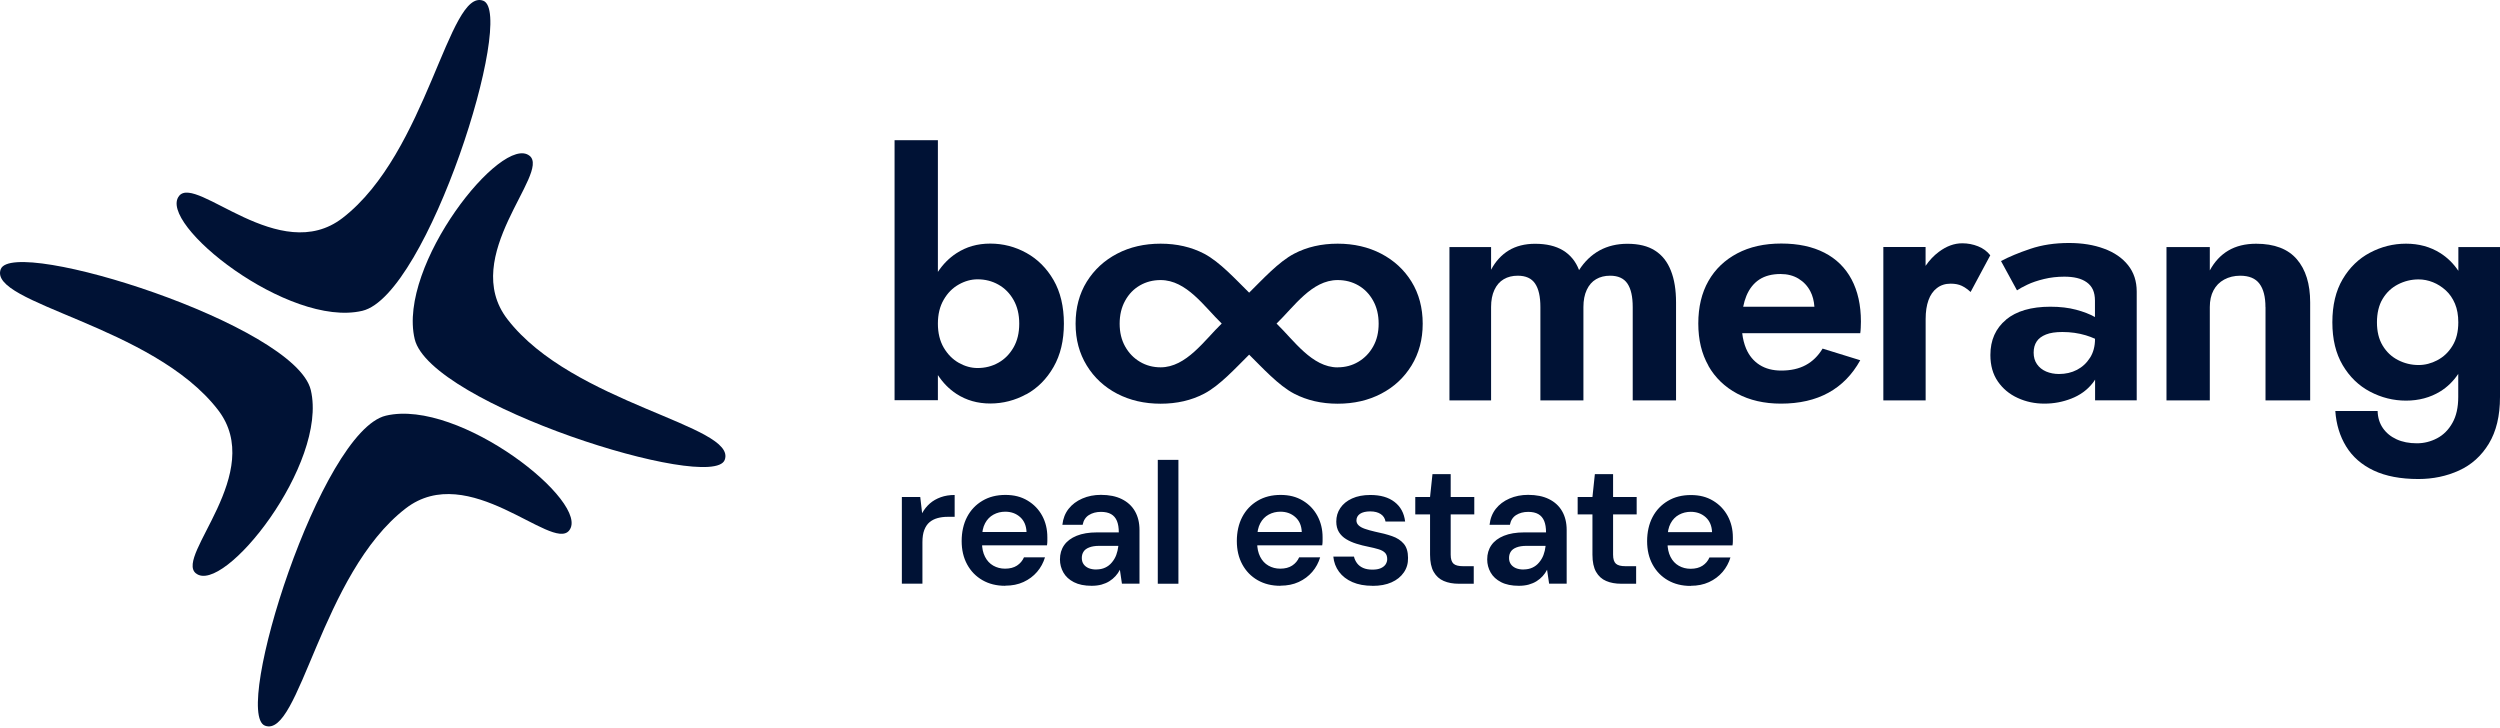
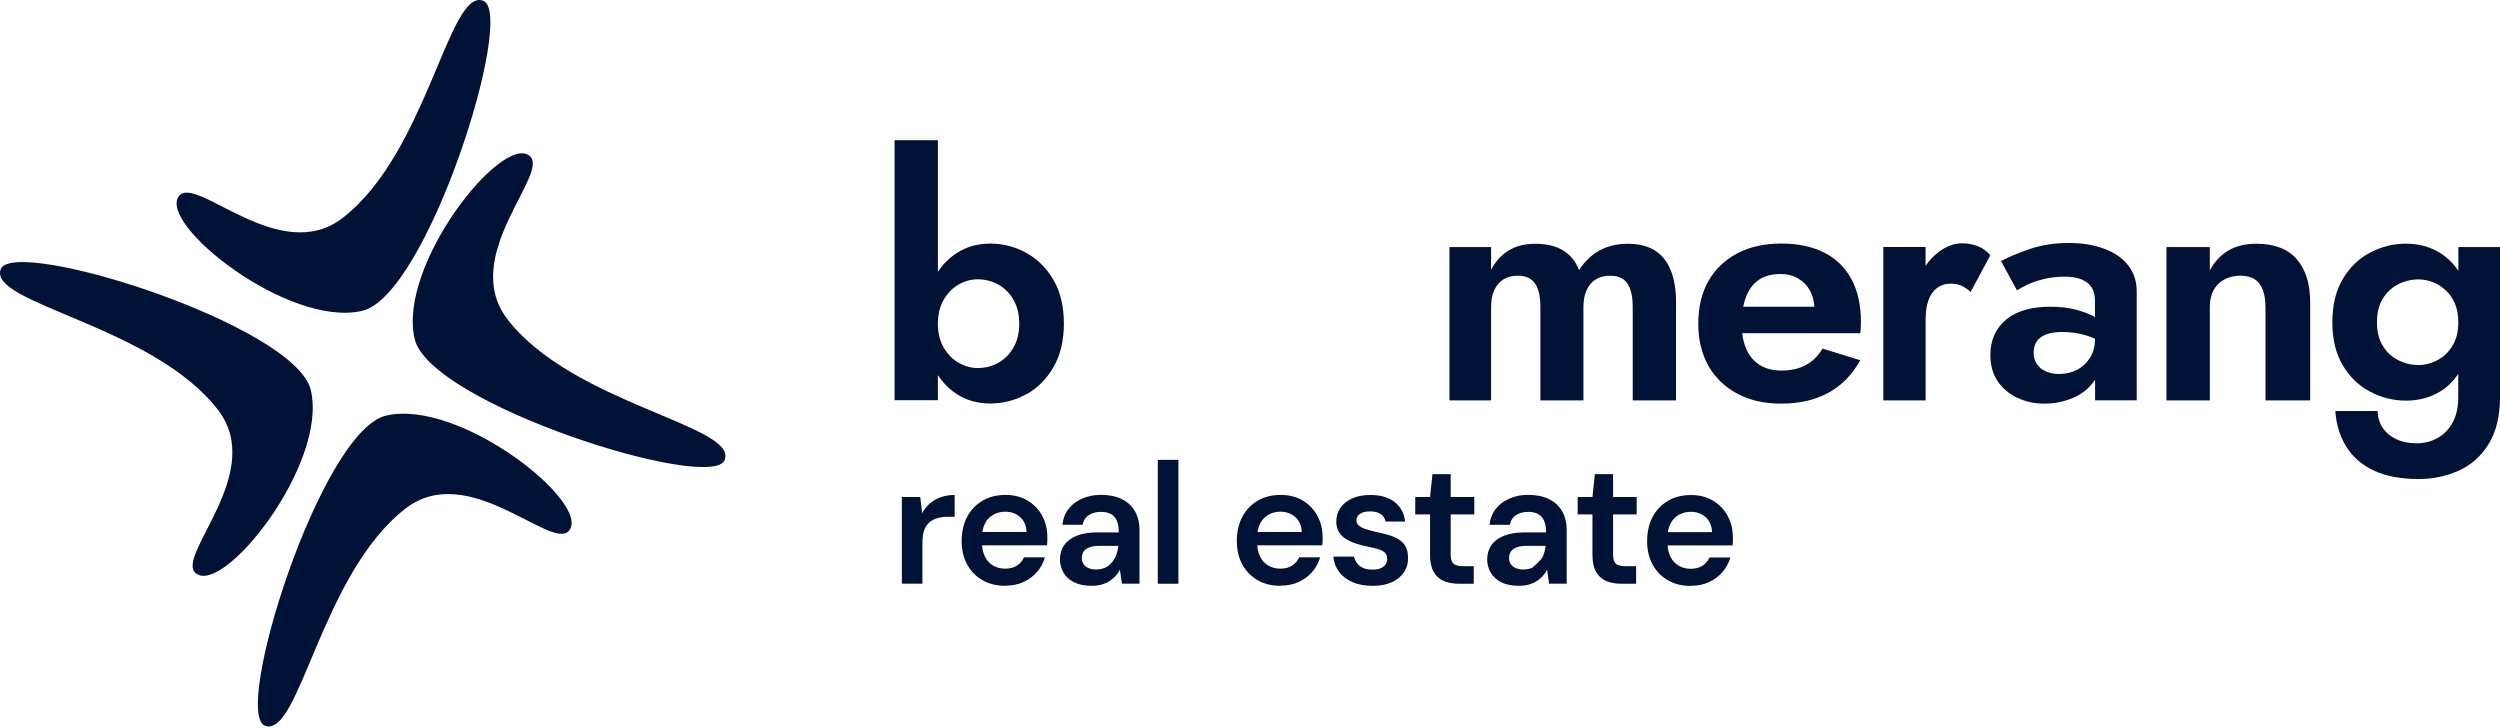
<svg xmlns="http://www.w3.org/2000/svg" width="357" height="104" viewBox="0 0 357 104" fill="none">
  <path fill-rule="evenodd" clip-rule="evenodd" d="M27.965 81.861C31.88 85.099 46.876 66.236 44.384 55.707C42.175 46.379 1.908 33.73 0.106 38.439C-1.772 43.369 21.813 46.434 31.134 58.538C38.053 67.52 24.969 79.389 27.958 81.861" fill="#001235" />
  <path fill-rule="evenodd" clip-rule="evenodd" d="M81.26 75.775C84.498 71.86 65.635 56.863 55.106 59.356C45.785 61.565 33.136 101.832 37.838 103.627C42.767 105.505 45.833 81.919 57.937 72.599C66.919 65.68 78.788 78.764 81.26 75.775Z" fill="#001235" />
  <path fill-rule="evenodd" clip-rule="evenodd" d="M75.635 22.259C71.72 19.021 56.724 37.884 59.216 48.413C61.419 57.734 101.692 70.383 103.487 65.681C105.365 60.752 81.78 57.686 72.459 45.583C65.541 36.6 78.625 24.731 75.635 22.253" fill="#001235" />
  <path fill-rule="evenodd" clip-rule="evenodd" d="M25.588 27.965C22.35 31.88 41.213 46.876 51.742 44.384C61.063 42.175 73.719 1.908 69.01 0.106C64.081 -1.772 61.015 21.813 48.912 31.134C39.929 38.053 28.06 24.969 25.588 27.958" fill="#001235" />
  <path fill-rule="evenodd" clip-rule="evenodd" d="M145.547 46.228C145.547 47.53 145.28 48.659 144.737 49.606C144.194 50.554 143.479 51.287 142.574 51.795C141.669 52.304 140.678 52.554 139.601 52.554C138.679 52.554 137.783 52.304 136.912 51.812C136.042 51.321 135.327 50.597 134.767 49.65C134.215 48.702 133.931 47.556 133.931 46.22C133.931 44.884 134.207 43.747 134.767 42.79C135.318 41.834 136.033 41.118 136.912 40.627C137.783 40.136 138.679 39.886 139.601 39.886C140.678 39.886 141.669 40.136 142.574 40.645C143.479 41.153 144.203 41.885 144.737 42.833C145.28 43.79 145.547 44.91 145.547 46.211M146.572 56.302C148.175 55.415 149.468 54.113 150.45 52.398C151.433 50.684 151.924 48.624 151.924 46.211C151.924 43.798 151.433 41.696 150.45 39.998C149.468 38.301 148.175 37.008 146.572 36.12C144.97 35.233 143.246 34.785 141.411 34.785C139.575 34.785 137.99 35.242 136.576 36.164C135.534 36.844 134.655 37.732 133.931 38.826V20.023H127.744V57.147H133.931V53.562C134.655 54.665 135.534 55.561 136.576 56.242C137.99 57.164 139.601 57.621 141.411 57.621C143.22 57.621 144.97 57.172 146.572 56.285V56.302Z" fill="#001235" />
-   <path fill-rule="evenodd" clip-rule="evenodd" d="M191.02 52.462C187.349 52.462 184.755 48.584 182.291 46.206C184.79 43.802 187.306 39.993 191.02 39.993C192.097 39.993 193.08 40.243 193.967 40.751C194.855 41.26 195.561 41.992 196.087 42.94C196.613 43.888 196.871 44.983 196.871 46.223C196.871 47.464 196.613 48.55 196.087 49.481C195.561 50.42 194.855 51.144 193.967 51.669C193.08 52.195 192.097 52.454 191.02 52.454M174.466 46.197C172.002 48.576 169.408 52.454 165.737 52.454C164.66 52.454 163.677 52.195 162.79 51.669C161.902 51.144 161.196 50.42 160.67 49.481C160.144 48.541 159.886 47.456 159.886 46.223C159.886 44.991 160.144 43.888 160.67 42.94C161.196 41.984 161.902 41.26 162.79 40.751C163.677 40.243 164.66 39.993 165.737 39.993C169.451 39.993 171.976 43.802 174.466 46.206V46.197ZM155.189 52.195C156.249 53.927 157.697 55.263 159.524 56.219C161.351 57.167 163.419 57.65 165.737 57.65C168.055 57.65 170.123 57.176 171.95 56.219C174.19 55.056 176.483 52.514 178.378 50.644C180.274 52.514 182.575 55.056 184.807 56.219C186.634 57.167 188.702 57.65 191.02 57.65C193.338 57.65 195.406 57.176 197.233 56.219C199.06 55.272 200.499 53.927 201.568 52.195C202.627 50.463 203.162 48.472 203.162 46.223C203.162 43.974 202.627 41.941 201.568 40.226C200.508 38.511 199.06 37.184 197.233 36.227C195.406 35.279 193.338 34.797 191.02 34.797C188.702 34.797 186.634 35.271 184.807 36.227C182.566 37.399 180.283 39.924 178.378 41.794C176.474 39.924 174.19 37.399 171.95 36.227C170.123 35.279 168.055 34.797 165.737 34.797C163.419 34.797 161.351 35.271 159.524 36.227C157.697 37.184 156.258 38.511 155.189 40.226C154.129 41.941 153.595 43.94 153.595 46.223C153.595 48.507 154.129 50.463 155.189 52.195Z" fill="#001235" />
  <path fill-rule="evenodd" clip-rule="evenodd" d="M206.981 35.278V57.174H212.927V43.843C212.927 42.895 213.082 42.077 213.401 41.396C213.72 40.715 214.16 40.207 214.737 39.871C215.306 39.535 215.978 39.371 216.736 39.371C217.882 39.371 218.701 39.742 219.209 40.491C219.718 41.241 219.968 42.353 219.968 43.843V57.174H226.112V43.843C226.112 42.895 226.267 42.077 226.586 41.396C226.905 40.715 227.344 40.207 227.921 39.871C228.49 39.535 229.162 39.371 229.921 39.371C231.067 39.371 231.885 39.742 232.394 40.491C232.902 41.241 233.152 42.353 233.152 43.843V57.174H239.339V43.18C239.339 41.405 239.098 39.888 238.598 38.639C238.107 37.389 237.357 36.433 236.34 35.786C235.324 35.131 234.005 34.812 232.394 34.812C230.903 34.812 229.576 35.131 228.421 35.76C227.266 36.398 226.284 37.329 225.491 38.57C225.017 37.329 224.25 36.398 223.208 35.76C222.156 35.123 220.829 34.812 219.209 34.812C217.753 34.812 216.495 35.131 215.452 35.76C214.41 36.398 213.565 37.312 212.927 38.518V35.278H206.981Z" fill="#001235" />
  <path fill-rule="evenodd" clip-rule="evenodd" d="M259.095 43.8H248.927C249.039 43.231 249.194 42.722 249.384 42.248C249.814 41.214 250.435 40.439 251.236 39.913C252.046 39.388 253.055 39.129 254.261 39.129C255.243 39.129 256.105 39.353 256.829 39.793C257.561 40.241 258.122 40.835 258.518 41.602C258.845 42.223 259.035 42.955 259.095 43.791M243.955 52.236C244.92 53.934 246.299 55.261 248.074 56.209C249.849 57.156 251.926 57.639 254.313 57.639C256.95 57.639 259.207 57.122 261.094 56.088C262.982 55.054 264.498 53.511 265.644 51.443L260.267 49.78C259.63 50.831 258.828 51.615 257.863 52.133C256.898 52.658 255.726 52.917 254.364 52.917C253.158 52.917 252.124 52.65 251.271 52.107C250.418 51.564 249.771 50.788 249.34 49.771C249.073 49.134 248.884 48.401 248.789 47.583H265.644C265.679 47.393 265.696 47.135 265.713 46.824C265.731 46.505 265.739 46.204 265.739 45.919C265.739 43.576 265.291 41.568 264.403 39.896C263.516 38.233 262.223 36.958 260.526 36.087C258.828 35.217 256.777 34.777 254.364 34.777C251.952 34.777 249.858 35.243 248.082 36.182C246.307 37.121 244.928 38.431 243.963 40.129C242.998 41.826 242.516 43.851 242.516 46.195C242.516 48.539 242.998 50.521 243.963 52.219L243.955 52.236Z" fill="#001235" />
  <path fill-rule="evenodd" clip-rule="evenodd" d="M268.941 35.276V57.173H274.982V45.557C274.982 44.506 275.12 43.609 275.387 42.868C275.654 42.119 276.059 41.541 276.602 41.128C277.145 40.714 277.791 40.507 278.549 40.507C279.187 40.507 279.713 40.611 280.144 40.817C280.575 41.024 280.988 41.317 281.402 41.696L284.211 36.457C283.763 35.888 283.186 35.457 282.47 35.173C281.755 34.889 281.005 34.742 280.213 34.742C279.067 34.742 277.964 35.147 276.878 35.957C276.145 36.5 275.516 37.172 274.973 37.965V35.268H268.933L268.941 35.276Z" fill="#001235" />
  <path fill-rule="evenodd" clip-rule="evenodd" d="M286.467 45.652C284.976 46.893 284.227 48.573 284.227 50.693C284.227 52.184 284.58 53.442 285.295 54.476C286.01 55.51 286.95 56.294 288.13 56.828C289.302 57.371 290.569 57.638 291.939 57.638C293.309 57.638 294.55 57.397 295.774 56.923C296.997 56.449 297.997 55.734 298.773 54.777C298.919 54.596 299.057 54.407 299.178 54.209V57.164H305.123V41.645C305.123 40.154 304.71 38.896 303.883 37.862C303.055 36.828 301.918 36.044 300.453 35.509C298.997 34.966 297.325 34.699 295.455 34.699C293.421 34.699 291.586 34.975 289.931 35.535C288.285 36.087 286.889 36.673 285.743 37.276L288.027 41.464C288.346 41.24 288.837 40.973 289.5 40.654C290.164 40.335 290.957 40.068 291.879 39.844C292.801 39.62 293.766 39.508 294.783 39.508C295.446 39.508 296.049 39.568 296.592 39.697C297.135 39.827 297.601 40.033 297.997 40.318C298.393 40.602 298.686 40.964 298.876 41.386C299.065 41.817 299.16 42.334 299.16 42.937V45.273C298.428 44.859 297.532 44.514 296.472 44.23C295.412 43.946 294.18 43.799 292.784 43.799C290.052 43.799 287.941 44.419 286.45 45.652M298.445 51.098C297.971 51.848 297.351 52.416 296.592 52.813C295.834 53.209 294.972 53.407 294.024 53.407C293.361 53.407 292.749 53.287 292.189 53.054C291.637 52.813 291.198 52.468 290.879 52.003C290.56 51.546 290.405 50.995 290.405 50.357C290.405 49.719 290.552 49.194 290.836 48.763C291.12 48.332 291.568 48.004 292.172 47.763C292.775 47.522 293.55 47.41 294.507 47.41C295.679 47.41 296.799 47.565 297.859 47.884C298.316 48.022 298.747 48.185 299.169 48.375V48.401C299.169 49.443 298.928 50.348 298.454 51.089L298.445 51.098Z" fill="#001235" />
  <path fill-rule="evenodd" clip-rule="evenodd" d="M323.515 43.844V57.175H329.892V43.181C329.892 40.544 329.254 38.493 327.987 37.019C326.721 35.546 324.782 34.805 322.179 34.805C320.628 34.805 319.301 35.132 318.207 35.778C317.112 36.425 316.233 37.373 315.561 38.614V35.279H309.374V57.175H315.561V43.844C315.561 42.922 315.734 42.129 316.087 41.466C316.44 40.802 316.94 40.285 317.612 39.923C318.276 39.561 319.043 39.372 319.896 39.372C321.162 39.372 322.084 39.751 322.653 40.518C323.222 41.276 323.506 42.388 323.506 43.853" fill="#001235" />
  <path fill-rule="evenodd" clip-rule="evenodd" d="M348.064 51.437C347.193 51.894 346.297 52.126 345.375 52.126C344.332 52.126 343.341 51.885 342.428 51.411C341.506 50.937 340.782 50.248 340.239 49.343C339.696 48.438 339.429 47.335 339.429 46.034C339.429 44.733 339.696 43.578 340.239 42.682C340.782 41.777 341.506 41.087 342.428 40.614C343.35 40.14 344.332 39.898 345.375 39.898C346.073 39.898 346.754 40.036 347.426 40.303C348.09 40.57 348.701 40.958 349.261 41.467C349.813 41.975 350.252 42.613 350.571 43.371C350.89 44.129 351.045 45.017 351.045 46.034C351.045 47.37 350.77 48.481 350.209 49.386C349.658 50.291 348.943 50.971 348.064 51.428M351.037 53.367V56.685C351.037 58.175 350.761 59.416 350.201 60.399C349.649 61.381 348.917 62.114 348.012 62.588C347.107 63.062 346.151 63.303 345.134 63.303C344.022 63.303 343.057 63.113 342.23 62.734C341.403 62.355 340.756 61.821 340.282 61.14C339.808 60.459 339.55 59.641 339.524 58.693H333.483C333.613 60.597 334.13 62.286 335.034 63.76C335.939 65.233 337.249 66.379 338.964 67.189C340.679 67.999 342.807 68.404 345.341 68.404C347.435 68.404 349.374 67.999 351.149 67.189C352.924 66.379 354.346 65.104 355.406 63.355C356.466 61.605 357 59.391 357 56.693V35.279H351.054V38.675C350.347 37.623 349.486 36.779 348.46 36.133C347.047 35.245 345.418 34.797 343.583 34.797C341.747 34.797 340.058 35.228 338.438 36.081C336.818 36.934 335.517 38.201 334.535 39.864C333.552 41.527 333.061 43.587 333.061 46.025C333.061 48.464 333.552 50.472 334.535 52.143C335.517 53.807 336.818 55.073 338.438 55.926C340.058 56.779 341.773 57.21 343.583 57.21C345.392 57.21 347.047 56.771 348.46 55.901C349.486 55.272 350.347 54.427 351.054 53.367H351.037Z" fill="#001235" />
-   <path d="M241.421 83.669C240.189 83.669 239.112 83.402 238.181 82.868C237.251 82.334 236.518 81.584 235.992 80.619C235.467 79.654 235.208 78.542 235.208 77.275C235.208 76.009 235.467 74.82 235.984 73.837C236.501 72.855 237.233 72.088 238.173 71.528C239.112 70.968 240.206 70.692 241.456 70.692C242.705 70.692 243.722 70.959 244.627 71.502C245.532 72.045 246.221 72.769 246.712 73.673C247.203 74.587 247.453 75.604 247.453 76.733V77.275C247.453 77.474 247.436 77.68 247.402 77.887H237.328V75.992H244.48C244.446 75.087 244.144 74.38 243.576 73.863C242.998 73.346 242.292 73.087 241.439 73.087C240.835 73.087 240.275 73.225 239.767 73.501C239.258 73.777 238.853 74.191 238.56 74.742C238.267 75.293 238.121 75.983 238.121 76.819V77.534C238.121 78.301 238.267 78.964 238.552 79.525C238.836 80.085 239.233 80.507 239.732 80.791C240.232 81.076 240.792 81.222 241.413 81.222C242.102 81.222 242.671 81.076 243.119 80.783C243.567 80.49 243.903 80.093 244.11 79.602H247.109C246.876 80.369 246.505 81.067 245.98 81.679C245.454 82.291 244.808 82.773 244.041 83.127C243.274 83.48 242.404 83.652 241.439 83.652M231.529 83.359C230.693 83.359 229.969 83.23 229.357 82.963C228.745 82.704 228.263 82.265 227.918 81.662C227.573 81.058 227.401 80.24 227.401 79.206V73.458H225.29V70.976H227.401L227.746 67.71H230.348V70.976H233.717V73.458H230.348V79.206C230.348 79.826 230.486 80.257 230.753 80.498C231.02 80.74 231.477 80.852 232.115 80.852H233.64V83.359H231.529ZM217.56 81.317C218.034 81.317 218.456 81.231 218.827 81.058C219.197 80.886 219.516 80.645 219.783 80.317C220.05 79.999 220.266 79.645 220.412 79.249C220.559 78.852 220.654 78.439 220.705 77.999V77.948H217.974C217.405 77.948 216.922 78.025 216.552 78.172C216.173 78.318 215.906 78.516 215.742 78.775C215.578 79.025 215.492 79.326 215.492 79.671C215.492 80.016 215.569 80.309 215.742 80.559C215.906 80.8 216.147 80.99 216.457 81.127C216.767 81.257 217.138 81.326 217.56 81.326V81.317ZM216.897 83.652C215.88 83.652 215.035 83.48 214.363 83.135C213.691 82.79 213.191 82.334 212.864 81.756C212.536 81.179 212.372 80.559 212.372 79.886C212.372 79.102 212.571 78.421 212.976 77.844C213.381 77.267 213.967 76.827 214.759 76.508C215.544 76.19 216.509 76.026 217.655 76.026H220.774C220.774 75.371 220.688 74.828 220.507 74.389C220.326 73.958 220.05 73.63 219.671 73.415C219.292 73.2 218.81 73.096 218.224 73.096C217.551 73.096 216.983 73.251 216.5 73.553C216.026 73.854 215.733 74.32 215.613 74.94H212.709C212.803 74.053 213.105 73.294 213.596 72.665C214.087 72.036 214.742 71.545 215.552 71.192C216.362 70.838 217.25 70.666 218.215 70.666C219.378 70.666 220.369 70.864 221.188 71.269C222.007 71.674 222.636 72.243 223.066 72.993C223.497 73.734 223.721 74.639 223.721 75.681V83.351H221.214L220.921 81.36C220.757 81.688 220.55 81.989 220.292 82.273C220.042 82.549 219.749 82.79 219.421 82.997C219.094 83.204 218.723 83.359 218.301 83.48C217.888 83.592 217.414 83.652 216.888 83.652H216.897ZM208.34 83.359C207.504 83.359 206.78 83.23 206.168 82.963C205.556 82.704 205.074 82.265 204.729 81.662C204.384 81.058 204.212 80.24 204.212 79.206V73.458H202.101V70.976H204.212L204.557 67.71H207.159V70.976H210.528V73.458H207.159V79.206C207.159 79.826 207.297 80.257 207.564 80.498C207.831 80.74 208.288 80.852 208.926 80.852H210.451V83.359H208.34ZM195.991 83.652C194.897 83.652 193.94 83.48 193.13 83.127C192.32 82.773 191.682 82.282 191.217 81.653C190.752 81.024 190.476 80.3 190.398 79.481H193.346C193.423 79.826 193.578 80.145 193.785 80.429C194 80.714 194.285 80.938 194.655 81.102C195.026 81.265 195.465 81.343 195.974 81.343C196.482 81.343 196.87 81.274 197.18 81.136C197.49 80.998 197.723 80.808 197.87 80.585C198.016 80.352 198.094 80.111 198.094 79.843C198.094 79.447 197.99 79.145 197.775 78.93C197.559 78.715 197.258 78.551 196.853 78.43C196.448 78.309 195.974 78.189 195.414 78.077C194.828 77.965 194.259 77.818 193.707 77.646C193.156 77.474 192.665 77.258 192.234 76.991C191.803 76.733 191.458 76.397 191.2 75.983C190.95 75.569 190.821 75.069 190.821 74.483C190.821 73.76 191.01 73.113 191.398 72.545C191.786 71.967 192.337 71.519 193.07 71.183C193.802 70.847 194.673 70.683 195.689 70.683C197.129 70.683 198.283 71.011 199.145 71.683C200.007 72.346 200.507 73.277 200.653 74.475H197.852C197.775 74.018 197.542 73.656 197.163 73.406C196.784 73.156 196.284 73.027 195.664 73.027C195.043 73.027 194.535 73.148 194.199 73.38C193.863 73.622 193.699 73.932 193.699 74.328C193.699 74.587 193.802 74.82 194.009 75.018C194.216 75.216 194.509 75.38 194.905 75.517C195.302 75.655 195.784 75.793 196.353 75.922C197.266 76.103 198.085 76.319 198.783 76.56C199.49 76.802 200.041 77.163 200.455 77.646C200.86 78.12 201.067 78.792 201.067 79.662C201.084 80.447 200.886 81.145 200.463 81.748C200.05 82.351 199.464 82.825 198.705 83.161C197.956 83.497 197.051 83.661 196 83.661L195.991 83.652ZM182.832 83.652C181.6 83.652 180.523 83.385 179.592 82.851C178.662 82.317 177.929 81.567 177.404 80.602C176.878 79.637 176.619 78.525 176.619 77.258C176.619 75.992 176.878 74.802 177.395 73.82C177.912 72.838 178.636 72.071 179.584 71.51C180.523 70.95 181.617 70.675 182.867 70.675C184.116 70.675 185.133 70.942 186.038 71.485C186.943 72.028 187.632 72.751 188.123 73.656C188.615 74.57 188.865 75.586 188.865 76.715V77.258C188.865 77.456 188.847 77.663 188.813 77.87H178.739V75.974H185.892C185.857 75.069 185.556 74.363 184.978 73.846C184.401 73.329 183.694 73.07 182.841 73.07C182.238 73.07 181.678 73.208 181.169 73.484C180.661 73.76 180.256 74.173 179.963 74.725C179.67 75.276 179.523 75.966 179.523 76.802V77.517C179.523 78.284 179.67 78.947 179.954 79.507C180.239 80.067 180.635 80.49 181.135 80.774C181.635 81.058 182.195 81.205 182.815 81.205C183.505 81.205 184.073 81.058 184.521 80.765C184.97 80.472 185.306 80.076 185.521 79.585H188.52C188.287 80.352 187.917 81.05 187.391 81.662C186.865 82.273 186.219 82.756 185.452 83.109C184.685 83.463 183.815 83.635 182.85 83.635L182.832 83.652ZM165.331 83.359V65.668H168.278V83.359H165.331ZM156.55 81.317C157.024 81.317 157.446 81.231 157.817 81.058C158.187 80.886 158.506 80.645 158.773 80.317C159.04 79.999 159.256 79.645 159.402 79.249C159.549 78.852 159.643 78.439 159.695 77.999V77.948H156.963C156.395 77.948 155.912 78.025 155.542 78.172C155.162 78.318 154.895 78.516 154.732 78.775C154.568 79.025 154.482 79.326 154.482 79.671C154.482 80.016 154.559 80.309 154.732 80.559C154.895 80.8 155.137 80.99 155.447 81.127C155.757 81.257 156.128 81.326 156.55 81.326V81.317ZM155.886 83.652C154.869 83.652 154.025 83.48 153.353 83.135C152.681 82.79 152.181 82.334 151.853 81.756C151.526 81.179 151.362 80.559 151.362 79.886C151.362 79.102 151.56 78.421 151.965 77.844C152.37 77.267 152.965 76.827 153.749 76.508C154.533 76.19 155.499 76.026 156.645 76.026H159.764C159.764 75.371 159.678 74.828 159.497 74.389C159.316 73.958 159.04 73.63 158.661 73.415C158.282 73.2 157.799 73.096 157.213 73.096C156.541 73.096 155.972 73.251 155.49 73.553C155.016 73.854 154.723 74.32 154.602 74.94H151.707C151.802 74.053 152.103 73.294 152.594 72.665C153.086 72.036 153.741 71.545 154.551 71.192C155.361 70.838 156.248 70.666 157.213 70.666C158.377 70.666 159.368 70.864 160.186 71.269C161.005 71.674 161.634 72.243 162.065 72.993C162.496 73.734 162.72 74.639 162.72 75.681V83.351H160.212L159.919 81.36C159.755 81.688 159.549 81.989 159.29 82.273C159.04 82.549 158.747 82.79 158.42 82.997C158.092 83.204 157.722 83.359 157.3 83.48C156.886 83.592 156.412 83.652 155.886 83.652ZM143.538 83.652C142.305 83.652 141.228 83.385 140.298 82.851C139.367 82.317 138.635 81.567 138.109 80.602C137.583 79.637 137.325 78.525 137.325 77.258C137.325 75.992 137.583 74.802 138.1 73.82C138.617 72.838 139.341 72.071 140.289 71.51C141.228 70.95 142.323 70.675 143.572 70.675C144.822 70.675 145.839 70.942 146.743 71.485C147.648 72.028 148.338 72.751 148.829 73.656C149.32 74.57 149.561 75.586 149.561 76.715V77.258C149.561 77.456 149.544 77.663 149.51 77.87H139.436V75.974H146.588C146.554 75.069 146.252 74.363 145.683 73.846C145.106 73.329 144.399 73.07 143.546 73.07C142.943 73.07 142.383 73.208 141.875 73.484C141.366 73.76 140.961 74.173 140.668 74.725C140.375 75.276 140.229 75.966 140.229 76.802V77.517C140.229 78.284 140.375 78.947 140.66 79.507C140.944 80.067 141.34 80.49 141.84 80.774C142.34 81.058 142.9 81.205 143.521 81.205C144.21 81.205 144.779 81.058 145.227 80.765C145.675 80.472 146.011 80.076 146.226 79.585H149.225C148.992 80.352 148.622 81.05 148.096 81.662C147.571 82.273 146.924 82.756 146.157 83.109C145.39 83.463 144.52 83.635 143.555 83.635L143.538 83.652ZM128.785 83.359V70.976H131.413L131.68 73.286C131.973 72.743 132.344 72.286 132.783 71.898C133.223 71.51 133.749 71.218 134.343 71.002C134.938 70.787 135.601 70.683 136.325 70.683V73.803H135.291C134.8 73.803 134.335 73.863 133.886 73.984C133.447 74.104 133.059 74.302 132.74 74.57C132.421 74.837 132.172 75.207 131.991 75.673C131.81 76.138 131.723 76.724 131.723 77.43V83.351H128.776L128.785 83.359Z" fill="#001235" />
+   <path d="M241.421 83.669C240.189 83.669 239.112 83.402 238.181 82.868C237.251 82.334 236.518 81.584 235.992 80.619C235.467 79.654 235.208 78.542 235.208 77.275C235.208 76.009 235.467 74.82 235.984 73.837C236.501 72.855 237.233 72.088 238.173 71.528C239.112 70.968 240.206 70.692 241.456 70.692C242.705 70.692 243.722 70.959 244.627 71.502C245.532 72.045 246.221 72.769 246.712 73.673C247.203 74.587 247.453 75.604 247.453 76.733V77.275C247.453 77.474 247.436 77.68 247.402 77.887H237.328V75.992H244.48C244.446 75.087 244.144 74.38 243.576 73.863C242.998 73.346 242.292 73.087 241.439 73.087C240.835 73.087 240.275 73.225 239.767 73.501C239.258 73.777 238.853 74.191 238.56 74.742C238.267 75.293 238.121 75.983 238.121 76.819V77.534C238.121 78.301 238.267 78.964 238.552 79.525C238.836 80.085 239.233 80.507 239.732 80.791C240.232 81.076 240.792 81.222 241.413 81.222C242.102 81.222 242.671 81.076 243.119 80.783C243.567 80.49 243.903 80.093 244.11 79.602H247.109C246.876 80.369 246.505 81.067 245.98 81.679C245.454 82.291 244.808 82.773 244.041 83.127C243.274 83.48 242.404 83.652 241.439 83.652M231.529 83.359C230.693 83.359 229.969 83.23 229.357 82.963C228.745 82.704 228.263 82.265 227.918 81.662C227.573 81.058 227.401 80.24 227.401 79.206V73.458H225.29V70.976H227.401L227.746 67.71H230.348V70.976H233.717V73.458H230.348V79.206C230.348 79.826 230.486 80.257 230.753 80.498C231.02 80.74 231.477 80.852 232.115 80.852H233.64V83.359H231.529ZM217.56 81.317C218.034 81.317 218.456 81.231 218.827 81.058C220.05 79.999 220.266 79.645 220.412 79.249C220.559 78.852 220.654 78.439 220.705 77.999V77.948H217.974C217.405 77.948 216.922 78.025 216.552 78.172C216.173 78.318 215.906 78.516 215.742 78.775C215.578 79.025 215.492 79.326 215.492 79.671C215.492 80.016 215.569 80.309 215.742 80.559C215.906 80.8 216.147 80.99 216.457 81.127C216.767 81.257 217.138 81.326 217.56 81.326V81.317ZM216.897 83.652C215.88 83.652 215.035 83.48 214.363 83.135C213.691 82.79 213.191 82.334 212.864 81.756C212.536 81.179 212.372 80.559 212.372 79.886C212.372 79.102 212.571 78.421 212.976 77.844C213.381 77.267 213.967 76.827 214.759 76.508C215.544 76.19 216.509 76.026 217.655 76.026H220.774C220.774 75.371 220.688 74.828 220.507 74.389C220.326 73.958 220.05 73.63 219.671 73.415C219.292 73.2 218.81 73.096 218.224 73.096C217.551 73.096 216.983 73.251 216.5 73.553C216.026 73.854 215.733 74.32 215.613 74.94H212.709C212.803 74.053 213.105 73.294 213.596 72.665C214.087 72.036 214.742 71.545 215.552 71.192C216.362 70.838 217.25 70.666 218.215 70.666C219.378 70.666 220.369 70.864 221.188 71.269C222.007 71.674 222.636 72.243 223.066 72.993C223.497 73.734 223.721 74.639 223.721 75.681V83.351H221.214L220.921 81.36C220.757 81.688 220.55 81.989 220.292 82.273C220.042 82.549 219.749 82.79 219.421 82.997C219.094 83.204 218.723 83.359 218.301 83.48C217.888 83.592 217.414 83.652 216.888 83.652H216.897ZM208.34 83.359C207.504 83.359 206.78 83.23 206.168 82.963C205.556 82.704 205.074 82.265 204.729 81.662C204.384 81.058 204.212 80.24 204.212 79.206V73.458H202.101V70.976H204.212L204.557 67.71H207.159V70.976H210.528V73.458H207.159V79.206C207.159 79.826 207.297 80.257 207.564 80.498C207.831 80.74 208.288 80.852 208.926 80.852H210.451V83.359H208.34ZM195.991 83.652C194.897 83.652 193.94 83.48 193.13 83.127C192.32 82.773 191.682 82.282 191.217 81.653C190.752 81.024 190.476 80.3 190.398 79.481H193.346C193.423 79.826 193.578 80.145 193.785 80.429C194 80.714 194.285 80.938 194.655 81.102C195.026 81.265 195.465 81.343 195.974 81.343C196.482 81.343 196.87 81.274 197.18 81.136C197.49 80.998 197.723 80.808 197.87 80.585C198.016 80.352 198.094 80.111 198.094 79.843C198.094 79.447 197.99 79.145 197.775 78.93C197.559 78.715 197.258 78.551 196.853 78.43C196.448 78.309 195.974 78.189 195.414 78.077C194.828 77.965 194.259 77.818 193.707 77.646C193.156 77.474 192.665 77.258 192.234 76.991C191.803 76.733 191.458 76.397 191.2 75.983C190.95 75.569 190.821 75.069 190.821 74.483C190.821 73.76 191.01 73.113 191.398 72.545C191.786 71.967 192.337 71.519 193.07 71.183C193.802 70.847 194.673 70.683 195.689 70.683C197.129 70.683 198.283 71.011 199.145 71.683C200.007 72.346 200.507 73.277 200.653 74.475H197.852C197.775 74.018 197.542 73.656 197.163 73.406C196.784 73.156 196.284 73.027 195.664 73.027C195.043 73.027 194.535 73.148 194.199 73.38C193.863 73.622 193.699 73.932 193.699 74.328C193.699 74.587 193.802 74.82 194.009 75.018C194.216 75.216 194.509 75.38 194.905 75.517C195.302 75.655 195.784 75.793 196.353 75.922C197.266 76.103 198.085 76.319 198.783 76.56C199.49 76.802 200.041 77.163 200.455 77.646C200.86 78.12 201.067 78.792 201.067 79.662C201.084 80.447 200.886 81.145 200.463 81.748C200.05 82.351 199.464 82.825 198.705 83.161C197.956 83.497 197.051 83.661 196 83.661L195.991 83.652ZM182.832 83.652C181.6 83.652 180.523 83.385 179.592 82.851C178.662 82.317 177.929 81.567 177.404 80.602C176.878 79.637 176.619 78.525 176.619 77.258C176.619 75.992 176.878 74.802 177.395 73.82C177.912 72.838 178.636 72.071 179.584 71.51C180.523 70.95 181.617 70.675 182.867 70.675C184.116 70.675 185.133 70.942 186.038 71.485C186.943 72.028 187.632 72.751 188.123 73.656C188.615 74.57 188.865 75.586 188.865 76.715V77.258C188.865 77.456 188.847 77.663 188.813 77.87H178.739V75.974H185.892C185.857 75.069 185.556 74.363 184.978 73.846C184.401 73.329 183.694 73.07 182.841 73.07C182.238 73.07 181.678 73.208 181.169 73.484C180.661 73.76 180.256 74.173 179.963 74.725C179.67 75.276 179.523 75.966 179.523 76.802V77.517C179.523 78.284 179.67 78.947 179.954 79.507C180.239 80.067 180.635 80.49 181.135 80.774C181.635 81.058 182.195 81.205 182.815 81.205C183.505 81.205 184.073 81.058 184.521 80.765C184.97 80.472 185.306 80.076 185.521 79.585H188.52C188.287 80.352 187.917 81.05 187.391 81.662C186.865 82.273 186.219 82.756 185.452 83.109C184.685 83.463 183.815 83.635 182.85 83.635L182.832 83.652ZM165.331 83.359V65.668H168.278V83.359H165.331ZM156.55 81.317C157.024 81.317 157.446 81.231 157.817 81.058C158.187 80.886 158.506 80.645 158.773 80.317C159.04 79.999 159.256 79.645 159.402 79.249C159.549 78.852 159.643 78.439 159.695 77.999V77.948H156.963C156.395 77.948 155.912 78.025 155.542 78.172C155.162 78.318 154.895 78.516 154.732 78.775C154.568 79.025 154.482 79.326 154.482 79.671C154.482 80.016 154.559 80.309 154.732 80.559C154.895 80.8 155.137 80.99 155.447 81.127C155.757 81.257 156.128 81.326 156.55 81.326V81.317ZM155.886 83.652C154.869 83.652 154.025 83.48 153.353 83.135C152.681 82.79 152.181 82.334 151.853 81.756C151.526 81.179 151.362 80.559 151.362 79.886C151.362 79.102 151.56 78.421 151.965 77.844C152.37 77.267 152.965 76.827 153.749 76.508C154.533 76.19 155.499 76.026 156.645 76.026H159.764C159.764 75.371 159.678 74.828 159.497 74.389C159.316 73.958 159.04 73.63 158.661 73.415C158.282 73.2 157.799 73.096 157.213 73.096C156.541 73.096 155.972 73.251 155.49 73.553C155.016 73.854 154.723 74.32 154.602 74.94H151.707C151.802 74.053 152.103 73.294 152.594 72.665C153.086 72.036 153.741 71.545 154.551 71.192C155.361 70.838 156.248 70.666 157.213 70.666C158.377 70.666 159.368 70.864 160.186 71.269C161.005 71.674 161.634 72.243 162.065 72.993C162.496 73.734 162.72 74.639 162.72 75.681V83.351H160.212L159.919 81.36C159.755 81.688 159.549 81.989 159.29 82.273C159.04 82.549 158.747 82.79 158.42 82.997C158.092 83.204 157.722 83.359 157.3 83.48C156.886 83.592 156.412 83.652 155.886 83.652ZM143.538 83.652C142.305 83.652 141.228 83.385 140.298 82.851C139.367 82.317 138.635 81.567 138.109 80.602C137.583 79.637 137.325 78.525 137.325 77.258C137.325 75.992 137.583 74.802 138.1 73.82C138.617 72.838 139.341 72.071 140.289 71.51C141.228 70.95 142.323 70.675 143.572 70.675C144.822 70.675 145.839 70.942 146.743 71.485C147.648 72.028 148.338 72.751 148.829 73.656C149.32 74.57 149.561 75.586 149.561 76.715V77.258C149.561 77.456 149.544 77.663 149.51 77.87H139.436V75.974H146.588C146.554 75.069 146.252 74.363 145.683 73.846C145.106 73.329 144.399 73.07 143.546 73.07C142.943 73.07 142.383 73.208 141.875 73.484C141.366 73.76 140.961 74.173 140.668 74.725C140.375 75.276 140.229 75.966 140.229 76.802V77.517C140.229 78.284 140.375 78.947 140.66 79.507C140.944 80.067 141.34 80.49 141.84 80.774C142.34 81.058 142.9 81.205 143.521 81.205C144.21 81.205 144.779 81.058 145.227 80.765C145.675 80.472 146.011 80.076 146.226 79.585H149.225C148.992 80.352 148.622 81.05 148.096 81.662C147.571 82.273 146.924 82.756 146.157 83.109C145.39 83.463 144.52 83.635 143.555 83.635L143.538 83.652ZM128.785 83.359V70.976H131.413L131.68 73.286C131.973 72.743 132.344 72.286 132.783 71.898C133.223 71.51 133.749 71.218 134.343 71.002C134.938 70.787 135.601 70.683 136.325 70.683V73.803H135.291C134.8 73.803 134.335 73.863 133.886 73.984C133.447 74.104 133.059 74.302 132.74 74.57C132.421 74.837 132.172 75.207 131.991 75.673C131.81 76.138 131.723 76.724 131.723 77.43V83.351H128.776L128.785 83.359Z" fill="#001235" />
</svg>